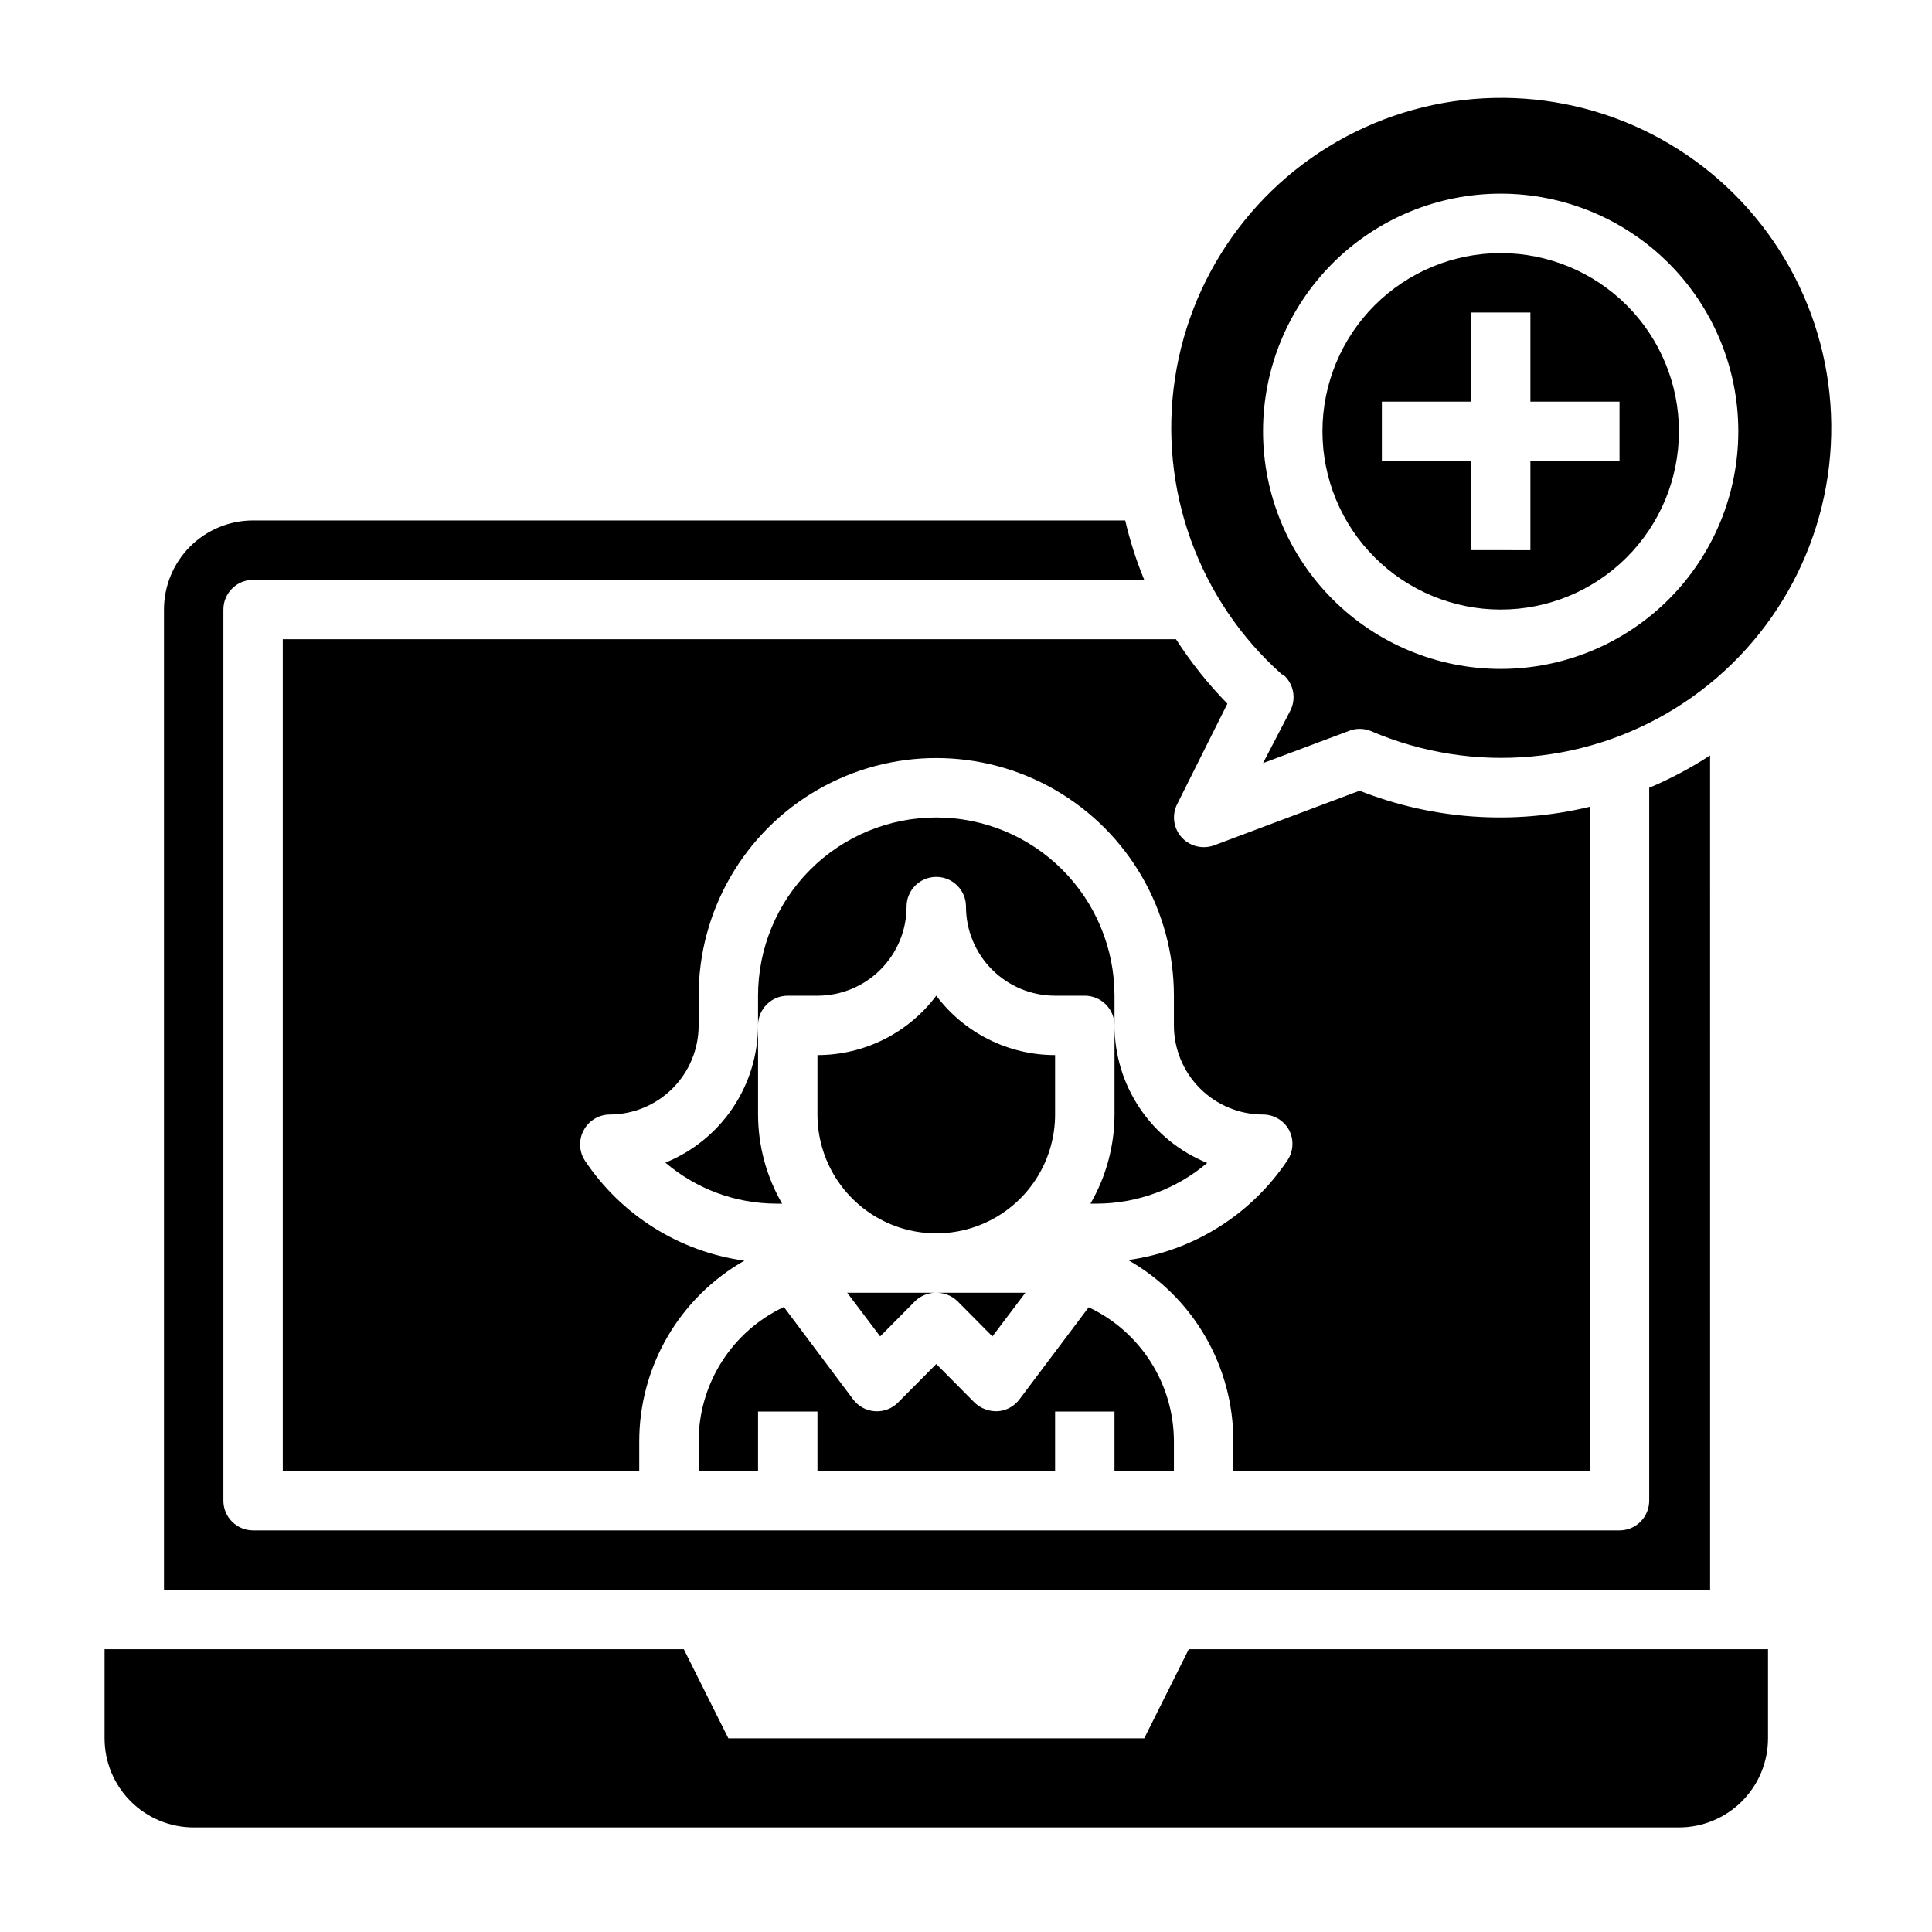
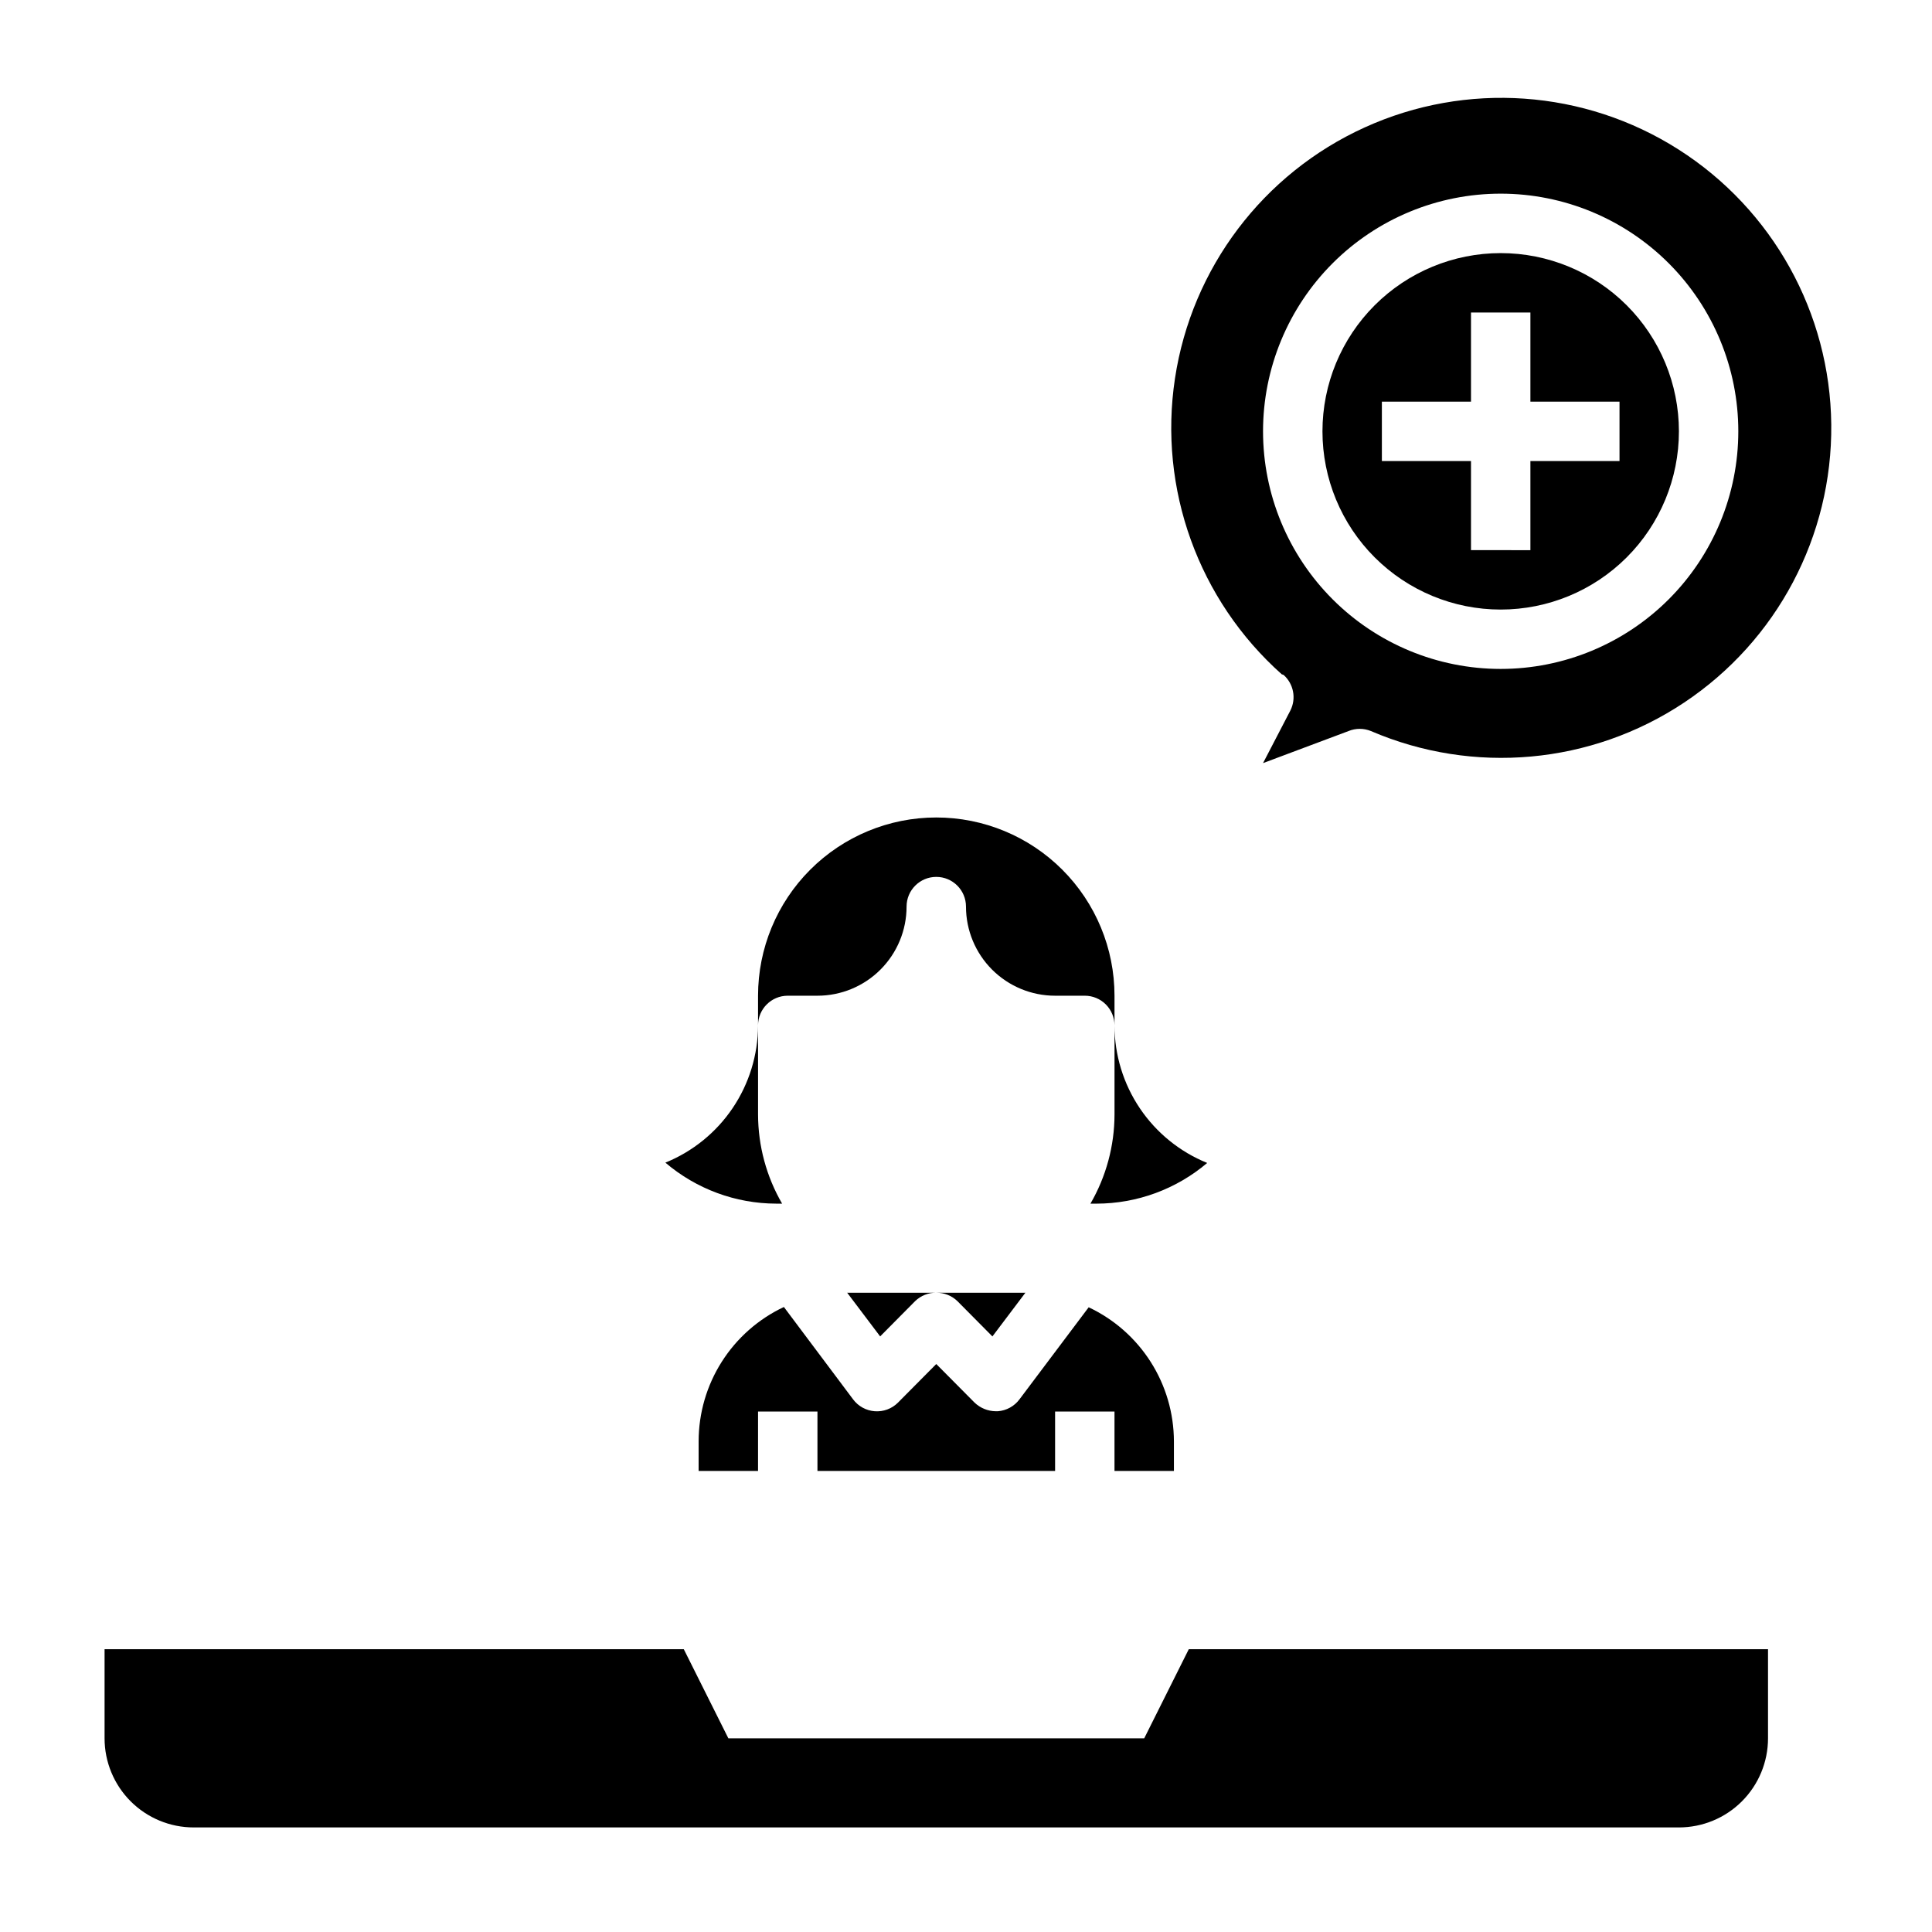
<svg xmlns="http://www.w3.org/2000/svg" fill="#000000" width="800px" height="800px" version="1.1" viewBox="144 144 512 512">
  <g>
    <path d="m455.1 533.82v-7.875c-0.02-7.449-2.152-14.738-6.152-21.023-4-6.285-9.699-11.305-16.438-14.477l-18.344 24.402c-1.367 1.836-3.465 2.984-5.746 3.148h-0.551c-2.086-0.027-4.082-0.844-5.59-2.281l-10.156-10.234-10.156 10.234h0.004c-1.617 1.617-3.859 2.449-6.141 2.281-2.281-0.164-4.379-1.312-5.746-3.148l-18.344-24.48c-6.75 3.176-12.461 8.211-16.461 14.512-4 6.297-6.125 13.605-6.133 21.066v7.871h15.742l0.004-15.742h15.742v15.742h62.977v-15.742h15.742v15.742z" />
    <path d="m432.98 462.98h1.578c10.754-0.008 21.16-3.828 29.359-10.785-7.254-2.945-13.465-7.984-17.84-14.477-4.375-6.492-6.715-14.145-6.719-21.973v23.617c-0.016 8.293-2.215 16.441-6.379 23.617z" />
-     <path d="m565.31 533.82v-176.02c-20.289 4.902-41.598 3.418-61.008-4.25l-38.574 14.484c-0.883 0.32-1.816 0.48-2.754 0.473-2.223-0.008-4.34-0.949-5.828-2.598-2.176-2.414-2.644-5.918-1.18-8.816l13.305-26.609c-5.106-5.219-9.668-10.941-13.621-17.082h-236.71v220.42h94.465v-7.875c0.008-9.727 2.59-19.277 7.484-27.684s11.926-15.367 20.383-20.176c-17.238-2.383-32.629-12.043-42.273-26.531-1.531-2.363-1.68-5.363-0.395-7.871 1.324-2.621 3.992-4.289 6.93-4.328 6.262 0 12.27-2.488 16.699-6.918 4.43-4.43 6.914-10.434 6.914-16.699v-7.871c0-22.5 12.004-43.289 31.488-54.539 19.488-11.25 43.492-11.25 62.977 0s31.488 32.039 31.488 54.539v7.871c0 6.266 2.488 12.27 6.918 16.699 4.43 4.43 10.438 6.918 16.699 6.918 2.902 0.008 5.562 1.609 6.926 4.172 1.289 2.504 1.137 5.508-0.391 7.871-9.645 14.488-25.035 24.148-42.273 26.527 8.48 4.824 15.527 11.809 20.422 20.246 4.894 8.438 7.465 18.02 7.445 27.773v7.871z" />
    <path d="m320.33 452.11c8.191 6.988 18.598 10.84 29.363 10.867h1.574c-4.16-7.176-6.359-15.324-6.375-23.617v-23.617c-0.02 7.816-2.367 15.449-6.742 21.926-4.375 6.477-10.578 11.504-17.82 14.441z" />
    <path d="m484.15 322.85c2.68 2.371 3.422 6.254 1.809 9.449l-7.242 13.934 22.672-8.5v-0.004c1.895-0.766 4.012-0.766 5.902 0 27.172 11.688 58.41 8.848 83.027-7.543 24.621-16.391 39.285-44.117 38.984-73.695-0.305-29.574-15.535-56.992-40.484-72.879-24.949-15.883-56.238-18.082-83.164-5.84-26.926 12.238-45.84 37.258-50.273 66.504-4.438 29.242 6.211 58.746 28.297 78.418zm57.543-127.53c16.703 0 32.719 6.637 44.531 18.445 11.809 11.812 18.445 27.832 18.445 44.531 0 16.703-6.637 32.723-18.445 44.531-11.812 11.812-27.828 18.445-44.531 18.445-16.703 0-32.723-6.633-44.531-18.445-11.809-11.809-18.445-27.828-18.445-44.531 0-16.699 6.637-32.719 18.445-44.531 11.809-11.809 27.828-18.445 44.531-18.445z" />
    <path d="m541.7 305.54c12.527 0 24.539-4.977 33.398-13.836 8.855-8.855 13.832-20.871 13.832-33.398 0-12.527-4.977-24.539-13.832-33.398-8.859-8.855-20.871-13.832-33.398-13.832-12.527 0-24.539 4.977-33.398 13.832-8.859 8.859-13.836 20.871-13.836 33.398 0 12.527 4.977 24.543 13.836 33.398 8.859 8.859 20.871 13.836 33.398 13.836zm-31.488-55.105h23.617v-23.617h15.742v23.617h23.617v15.742l-23.617 0.004v23.617l-15.742-0.004v-23.613h-23.617z" />
    <path d="m392.12 360.64c-12.523 0-24.539 4.977-33.398 13.836-8.855 8.859-13.832 20.871-13.832 33.398v7.871c0-4.348 3.523-7.871 7.871-7.871h7.871c6.266 0 12.273-2.488 16.699-6.918 4.43-4.43 6.918-10.434 6.918-16.699 0-4.348 3.523-7.871 7.871-7.871s7.875 3.523 7.875 7.871c0 6.266 2.488 12.27 6.914 16.699 4.43 4.43 10.438 6.918 16.699 6.918h7.875c2.086 0 4.09 0.828 5.566 2.305 1.473 1.477 2.305 3.481 2.305 5.566v-7.871c0-12.527-4.977-24.539-13.836-33.398-8.855-8.859-20.871-13.836-33.398-13.836z" />
-     <path d="m597.19 344.19c-5.109 3.336-10.512 6.207-16.137 8.578v188.93c0 2.086-0.828 4.09-2.305 5.566-1.477 1.477-3.481 2.305-5.566 2.305h-362.11c-4.348 0-7.871-3.523-7.871-7.871v-236.16c0-4.348 3.523-7.871 7.871-7.871h236.16c-2.102-5.106-3.789-10.371-5.039-15.746h-231.12c-6.266 0-12.27 2.488-16.699 6.918-4.43 4.43-6.918 10.434-6.918 16.699v259.78h409.74z" />
    <path d="m447.23 604.67h-110.21l-11.809-23.617h-153.5v23.617c0 6.262 2.488 12.27 6.914 16.699 4.43 4.43 10.438 6.918 16.699 6.918h393.6c6.266 0 12.273-2.488 16.699-6.918 4.43-4.43 6.918-10.438 6.918-16.699v-23.617h-153.5z" />
    <path d="m377.25 498.16 9.289-9.367c1.496-1.445 3.508-2.238 5.586-2.207h-23.613z" />
    <path d="m397.71 488.8 9.289 9.367 8.738-11.574h-23.617c2.082-0.031 4.094 0.762 5.59 2.207z" />
-     <path d="m423.61 423.61c-12.387 0-24.055-5.832-31.488-15.742-7.434 9.91-19.098 15.742-31.488 15.742v15.746c0 11.25 6.004 21.645 15.746 27.27 9.742 5.625 21.746 5.625 31.488 0 9.742-5.625 15.742-16.02 15.742-27.27z" />
  </g>
</svg>